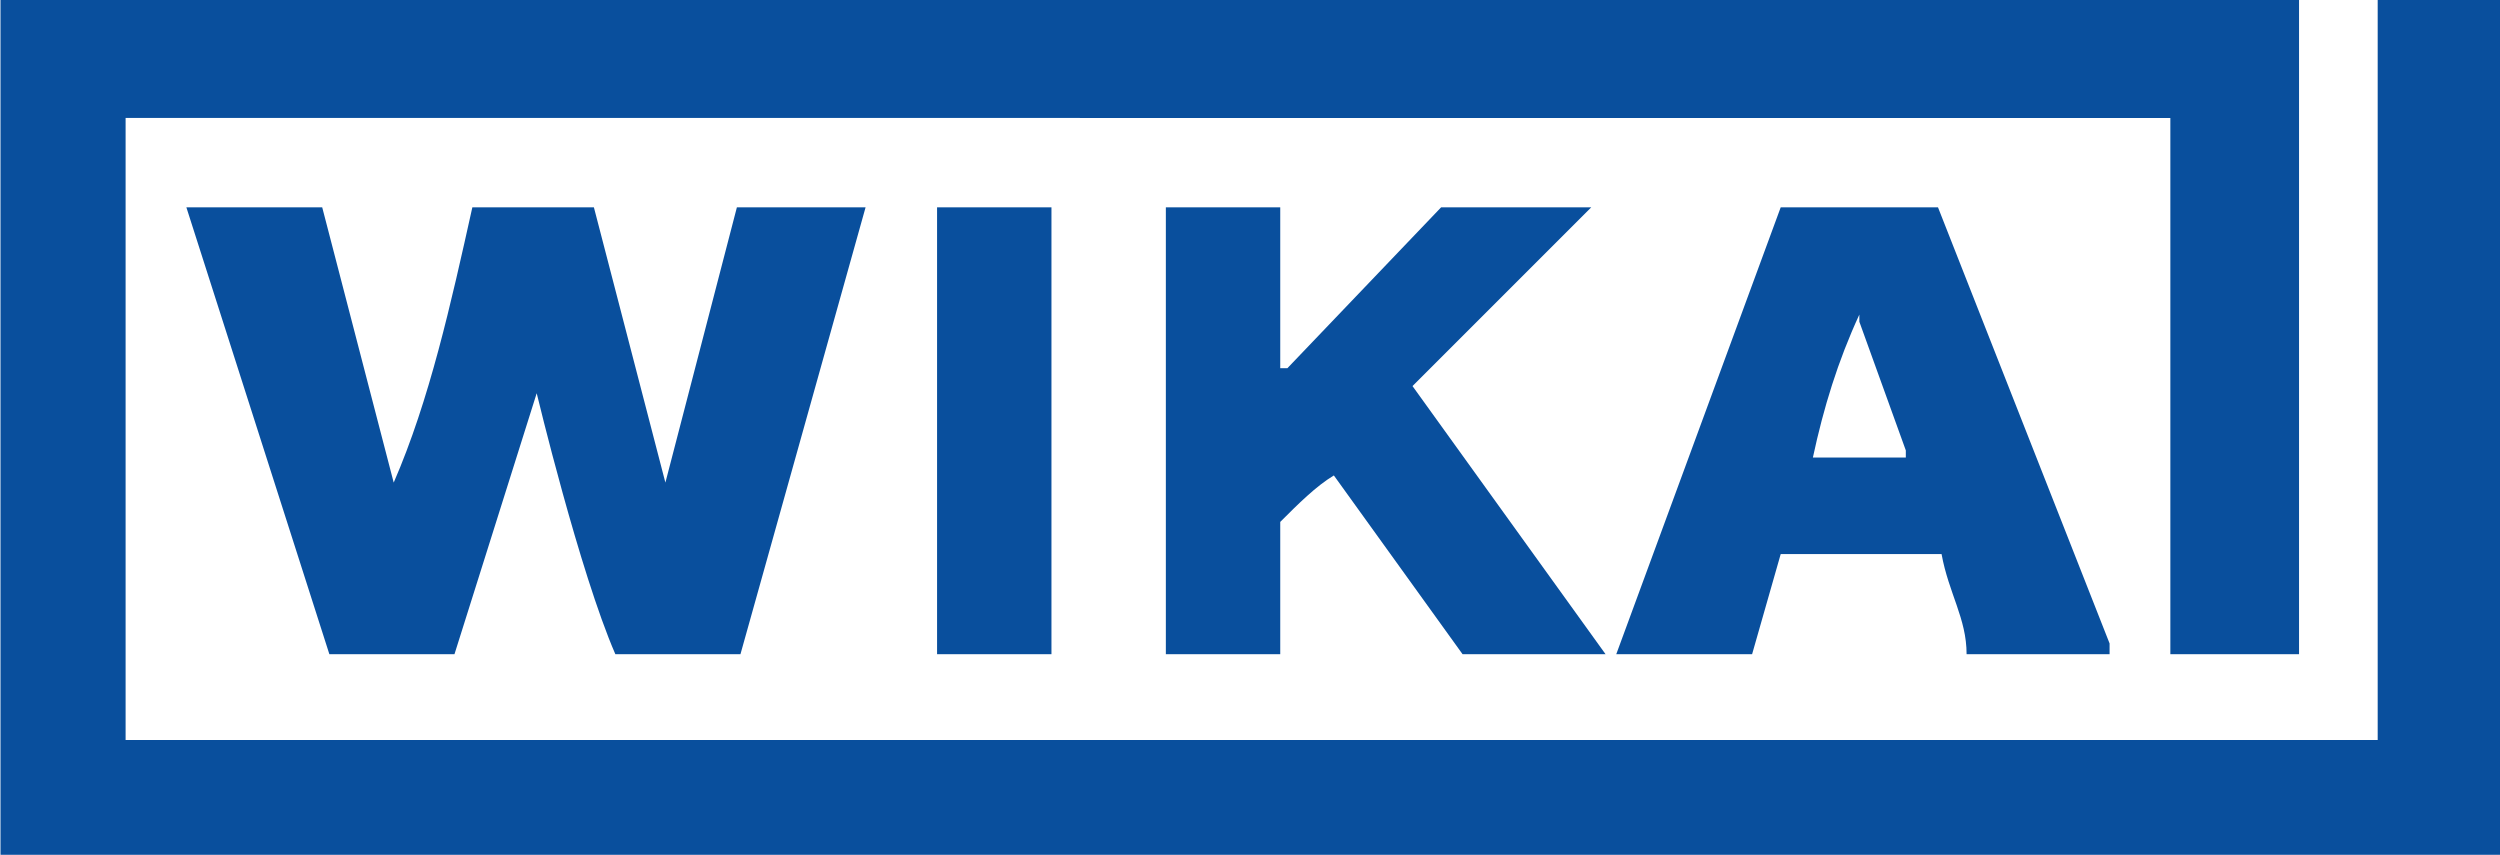
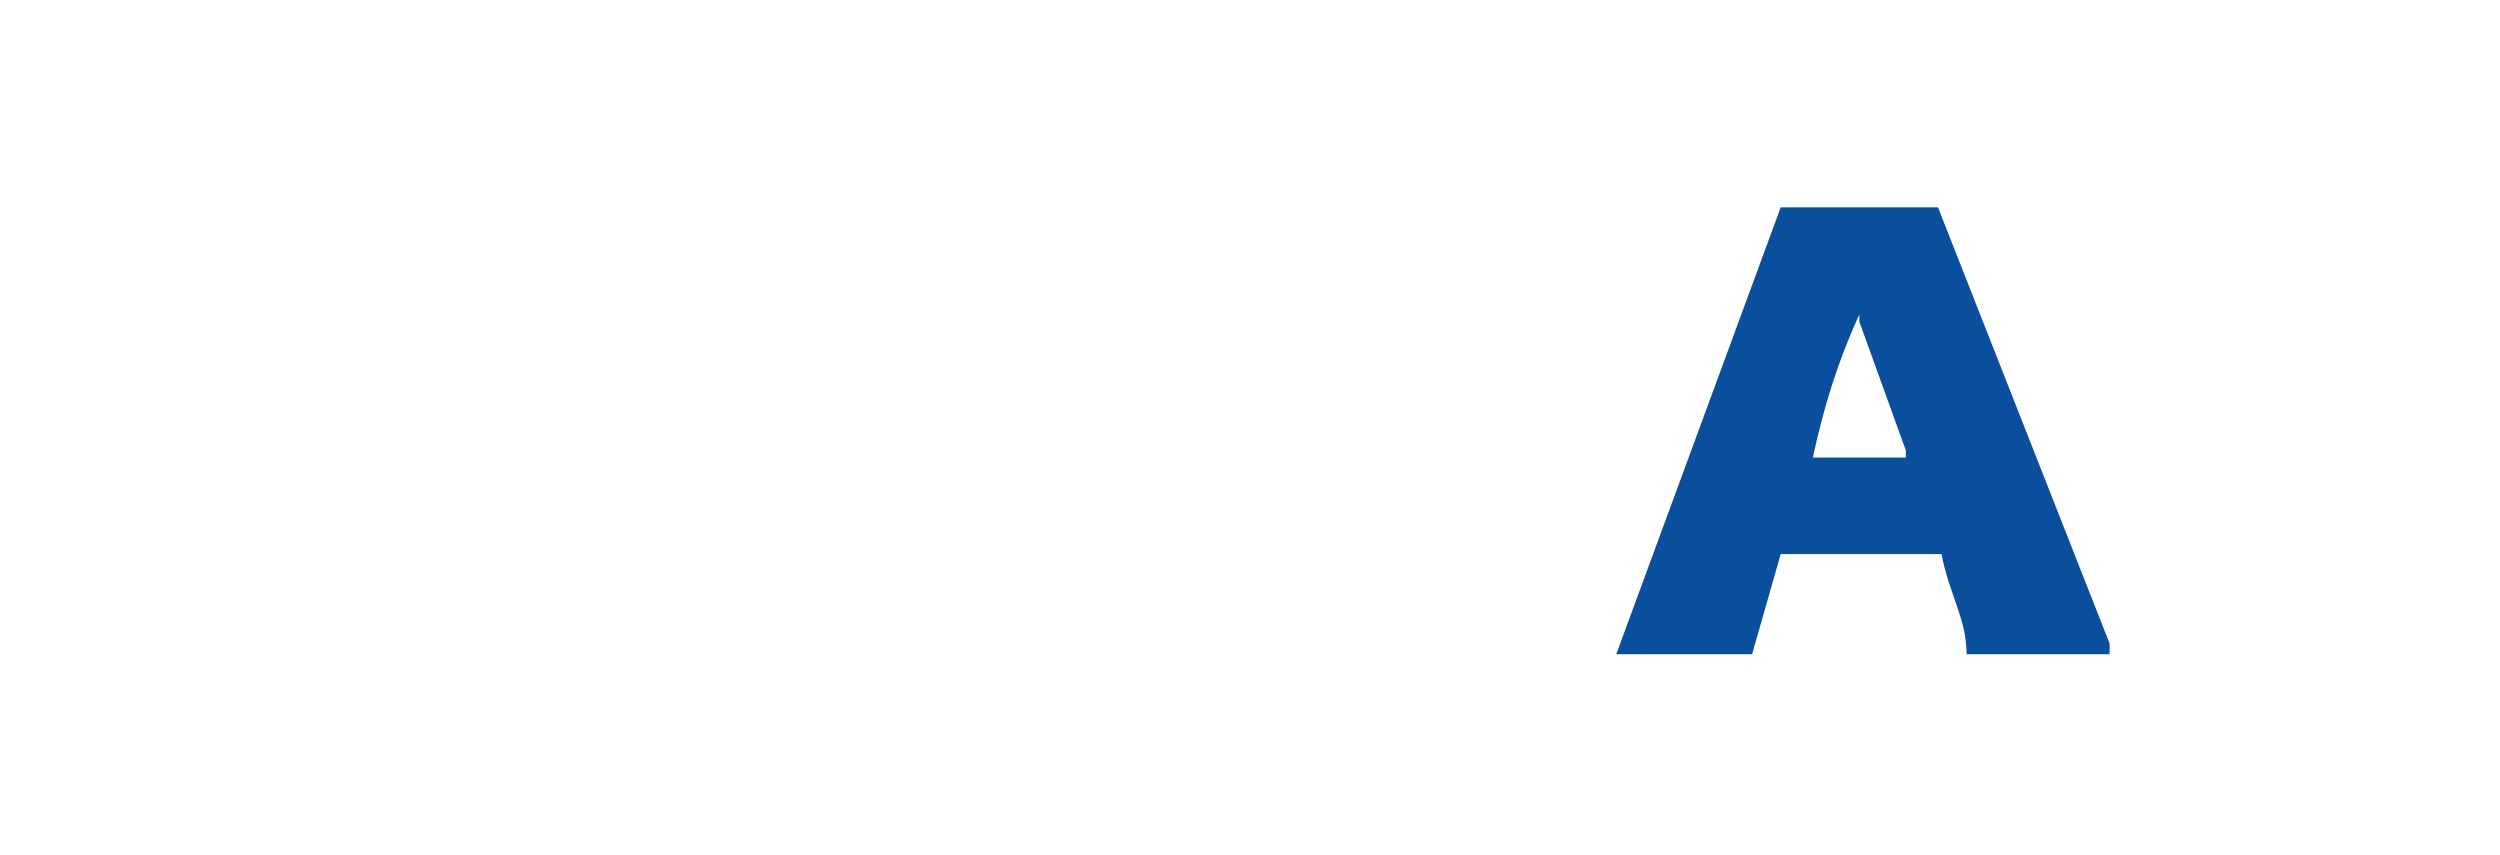
<svg xmlns="http://www.w3.org/2000/svg" width="69.9" height="23.9" viewBox="0 0 69.908 23.912">
-   <path fill-rule="evenodd" clip-rule="evenodd" fill="#094F9D" d="M5.3 5.8H9l2 7.7c1-2.3 1.6-5 2.2-7.7h3.4l2 7.7 2-7.7h3.6l-3.5 12.5h-3.5C16.2 16 15 11 15 11l-2.3 7.3H9.2l-4-12.5" />
-   <path fill="#094F9D" d="M26.2 5.8h3.2v12.5h-3.2zM32.8 5.8h3v4.5h.2l4.3-4.5h4.2l-5 5 5.4 7.5h-4l-3.6-5c-.5.3-1 .8-1.5 1.3v3.7h-3.2V5.8" />
  <path fill-rule="evenodd" clip-rule="evenodd" fill="#094F9D" d="M49.8 5.8h4.4L59 18v.3h-4c0-1-.5-1.7-.7-2.8h-4.5l-.8 2.8h-3.8l4.6-12.5m2.2 3c-.6 1.3-1 2.6-1.3 4h2.6v-.2L52 9z" />
-   <path fill="#094F9D" d="M0 0h64.3v18.3h-3.6v-15H3.5v17.4h63V0H70v24H0" />
</svg>